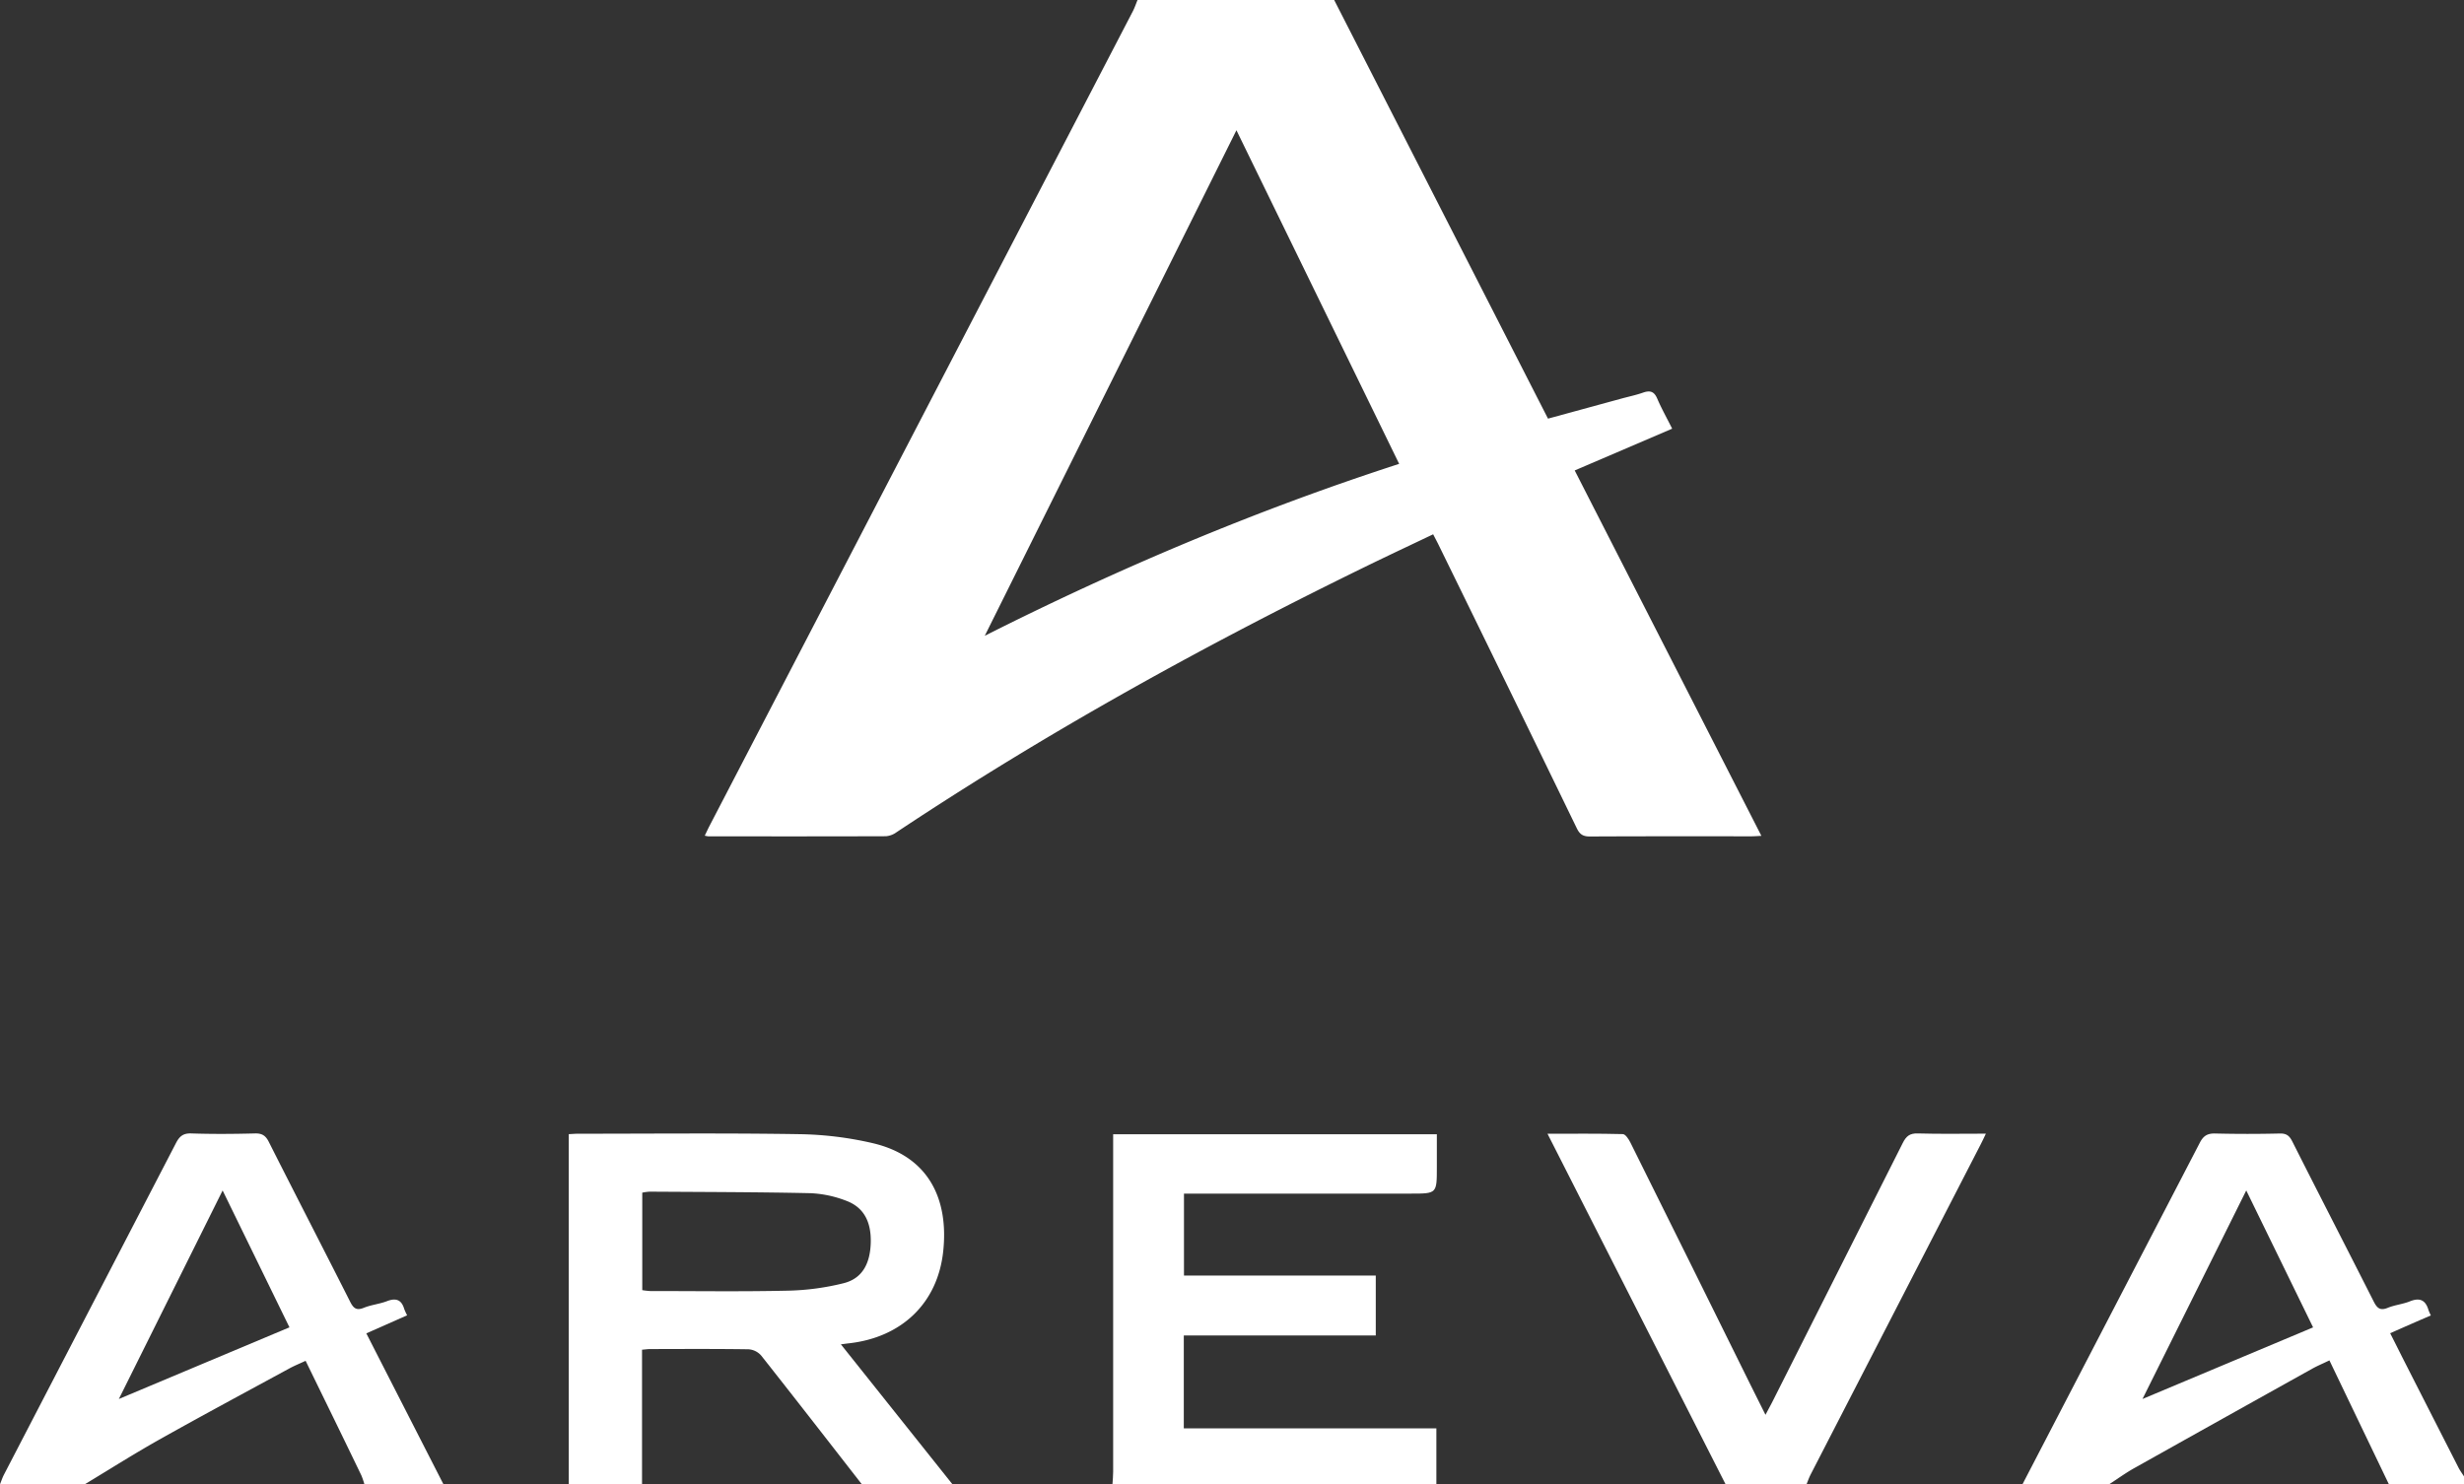
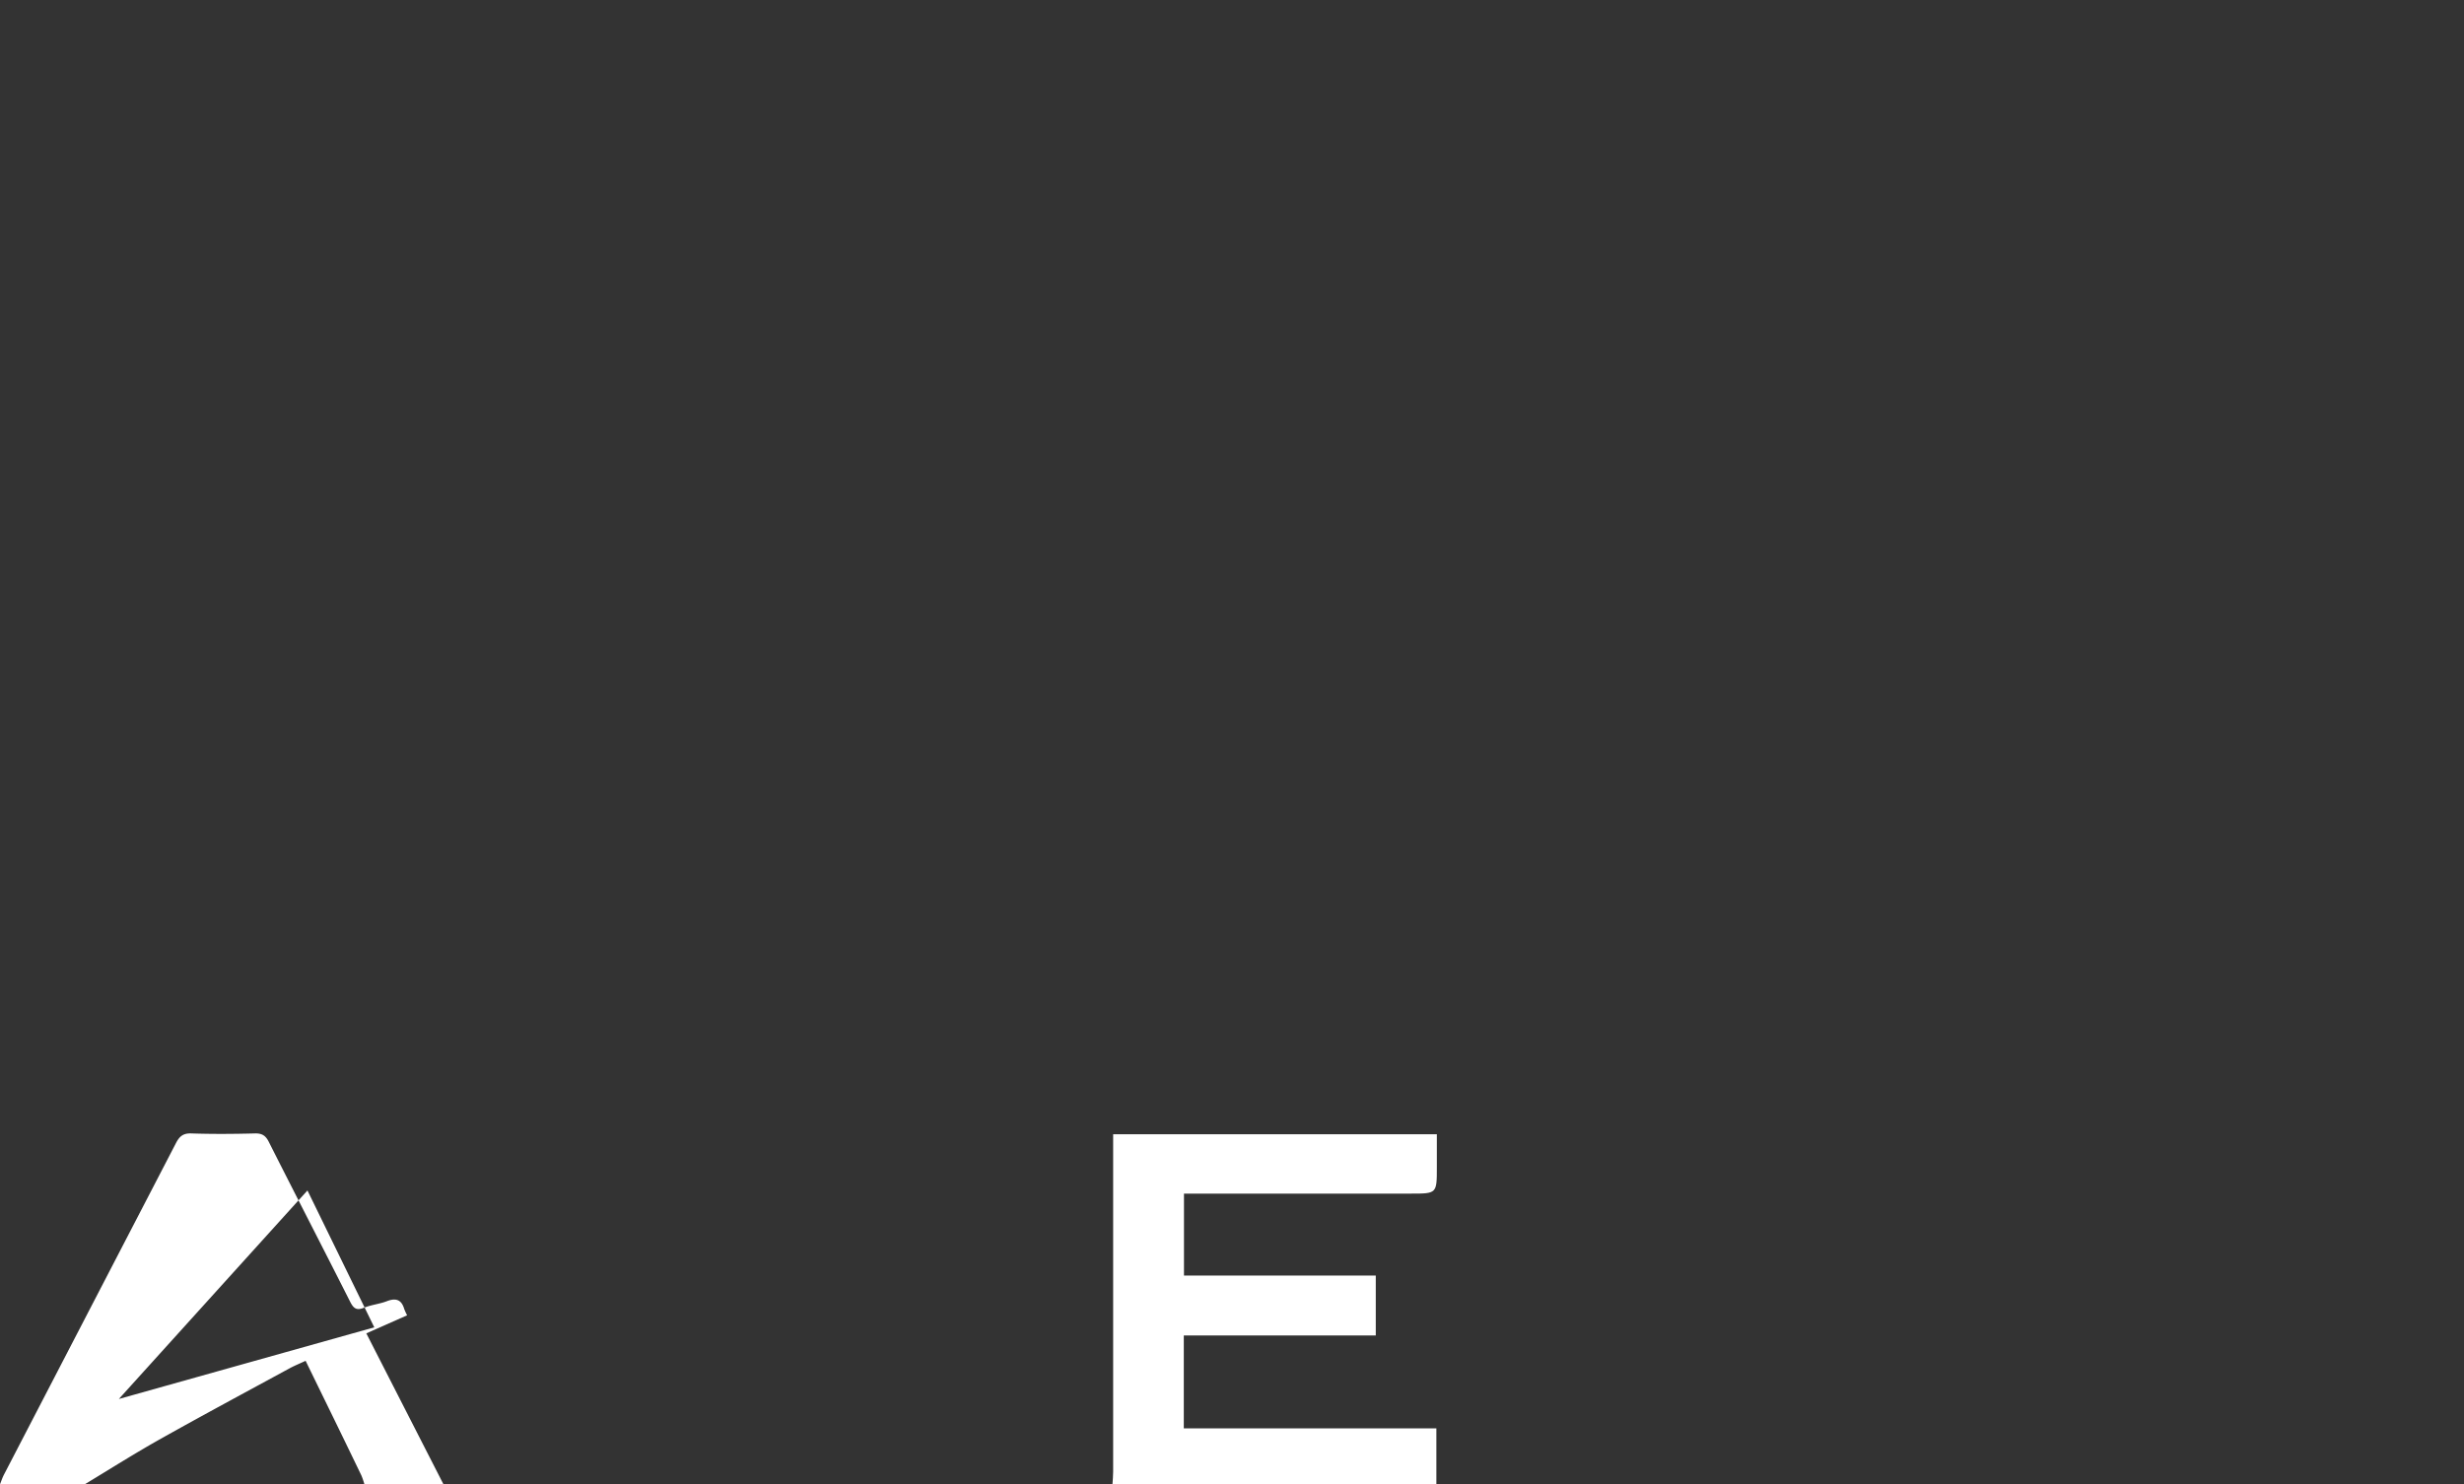
<svg xmlns="http://www.w3.org/2000/svg" viewBox="0 0 1278 770">
  <rect x="0" y="0" width="1278" height="770" fill="#333333" stroke="none" />
  <g id="Livello_2" data-name="Livello 2">
    <g id="Livello_1-2" data-name="Livello 1">
-       <path d="M692,0,802.9,217.18l38.22-10.44c3.69-1,7.46-1.79,11.06-3.05s5.76-.69,7.37,3.08c2.21,5.17,5,10.11,7.75,15.62l-50.55,21.67,96.83,189.57c-2.15.1-3.58.22-5,.23-28,0-56-.06-84,.09-3.51,0-5.22-1.11-6.75-4.27Q782.09,356,746.07,282.5c-.79-1.61-1.65-3.2-2.74-5.32-10.21,4.87-20.11,9.53-30,14.3C627.63,333.09,544.31,379,464.89,431.82a10.7,10.7,0,0,1-5.42,2c-30.66.11-61.33.07-92,.06a14.57,14.57,0,0,1-1.93-.35c.86-1.78,1.6-3.39,2.42-5Q477.76,217.2,587.55,5.87C588.52,4,589.19,2,590,0Zm33.7,240.64L641.3,67.57,510.77,329.83C580.38,294.75,651.47,264.7,725.7,240.64Z" fill="#fff" />
-       <path d="M295,770V588.38c2-.1,3.43-.23,4.89-.23,38.16,0,76.33-.38,114.49.23a179.51,179.51,0,0,1,38.5,4.72c28.81,6.85,39.21,28.93,36.34,56s-21.67,44.73-48.89,47.78c-1,.11-1.95.25-4.19.53L494,770H447c-17.38-22.3-34.69-44.64-52.23-66.81a9.59,9.59,0,0,0-6.5-3.21c-17-.26-33.93-.15-50.9-.12-1.42,0-2.83.22-4.37.34V770Zm38.12-100.7a37.25,37.25,0,0,0,4.05.46c23.82,0,47.65.35,71.47-.19a130.7,130.7,0,0,0,29-3.89c9.57-2.44,13.74-10.09,14-21.22.23-10.78-3.71-18.2-12.81-21.56A58.28,58.28,0,0,0,420.42,619c-27.81-.6-55.64-.61-83.45-.79a26.48,26.48,0,0,0-3.85.52Z" fill="#fff" />
      <path d="M577,770c.13-2.15.36-4.3.36-6.45q0-84.51,0-169v-6.14H745.25c0,5.71,0,11.44,0,17.18,0,13.63,0,13.63-13.4,13.63H614.09v42.5h99.48v31.09H614V741H745v29Z" fill="#fff" />
-       <path d="M1049,770q46-88.59,92-177.22c1.88-3.63,4-4.84,8-4.74q16.74.4,33.49,0c3.39-.08,4.93,1.15,6.39,4,14,27.77,28.27,55.43,42.31,83.2,1.7,3.36,3.31,4.85,7.24,3.24,3.67-1.51,7.8-1.88,11.48-3.36,5.12-2.07,8.16-.71,9.67,4.51a25.87,25.87,0,0,0,1.23,2.79c-7,3-13.82,6-21.1,9.23,2.17,4.28,4.09,8.11,6,11.93q14.71,28.92,29.45,57.82c.82,1.6,1.91,3.05,2.87,4.57v4h-39l-30.83-64.23c-3.53,1.7-6.31,2.86-8.91,4.31q-46.23,25.75-92.4,51.63c-4.44,2.49-8.58,5.51-12.86,8.29Zm116.06-152.42-53.82,108.18,88.49-37.15Z" fill="#fff" />
-       <path d="M0,770c.68-1.67,1.23-3.41,2.06-5q44.61-86,89.21-172c1.79-3.46,3.69-5.14,7.91-5,11,.37,22,.29,33,0,3.67-.09,5.57,1.05,7.24,4.38,13.94,27.64,28.15,55.15,42.11,82.78,1.69,3.35,3.17,4.92,7.14,3.31s8.12-1.94,12-3.44c4.69-1.81,7.58-.79,9,4.07a29.52,29.52,0,0,0,1.49,3.25L190,691.72C203.41,718,216.71,744,230,770H189a40,40,0,0,0-1.57-4.59q-9.52-19.75-19.16-39.45l-9.76-20c-3,1.41-5.76,2.51-8.35,3.92-22.18,12.06-44.45,24-66.46,36.35C70.26,753.75,57.22,762,44,770Zm150.13-81.41c-11.17-22.87-22.66-46.43-34.66-71L61.65,725.76Z" fill="#fff" />
-       <path d="M895,770,802.64,588.16c13.58,0,26.32-.14,39.05.19,1.37,0,3.07,2.62,3.93,4.35q31.23,62.81,62.29,125.68c2.42,4.9,4.89,9.78,7.79,15.59,1.39-2.61,2.41-4.44,3.35-6.3Q953,660.38,986.88,593c1.78-3.55,3.61-5.12,7.79-5,11.48.34,23,.12,35.34.12-1,2.15-1.81,3.86-2.67,5.52Q983.21,679.35,939.09,765c-.83,1.6-1.4,3.33-2.09,5Z" fill="#fff" />
+       <path d="M0,770c.68-1.67,1.23-3.41,2.06-5q44.61-86,89.21-172c1.79-3.46,3.69-5.14,7.91-5,11,.37,22,.29,33,0,3.67-.09,5.57,1.05,7.24,4.38,13.94,27.64,28.15,55.15,42.11,82.78,1.69,3.35,3.17,4.92,7.14,3.31s8.12-1.94,12-3.44c4.69-1.81,7.58-.79,9,4.07a29.52,29.52,0,0,0,1.49,3.25L190,691.72C203.41,718,216.71,744,230,770H189a40,40,0,0,0-1.57-4.59q-9.52-19.75-19.16-39.45l-9.76-20c-3,1.41-5.76,2.51-8.35,3.92-22.18,12.06-44.45,24-66.46,36.35C70.26,753.75,57.22,762,44,770m150.13-81.41c-11.17-22.87-22.66-46.43-34.66-71L61.65,725.76Z" fill="#fff" />
    </g>
  </g>
</svg>